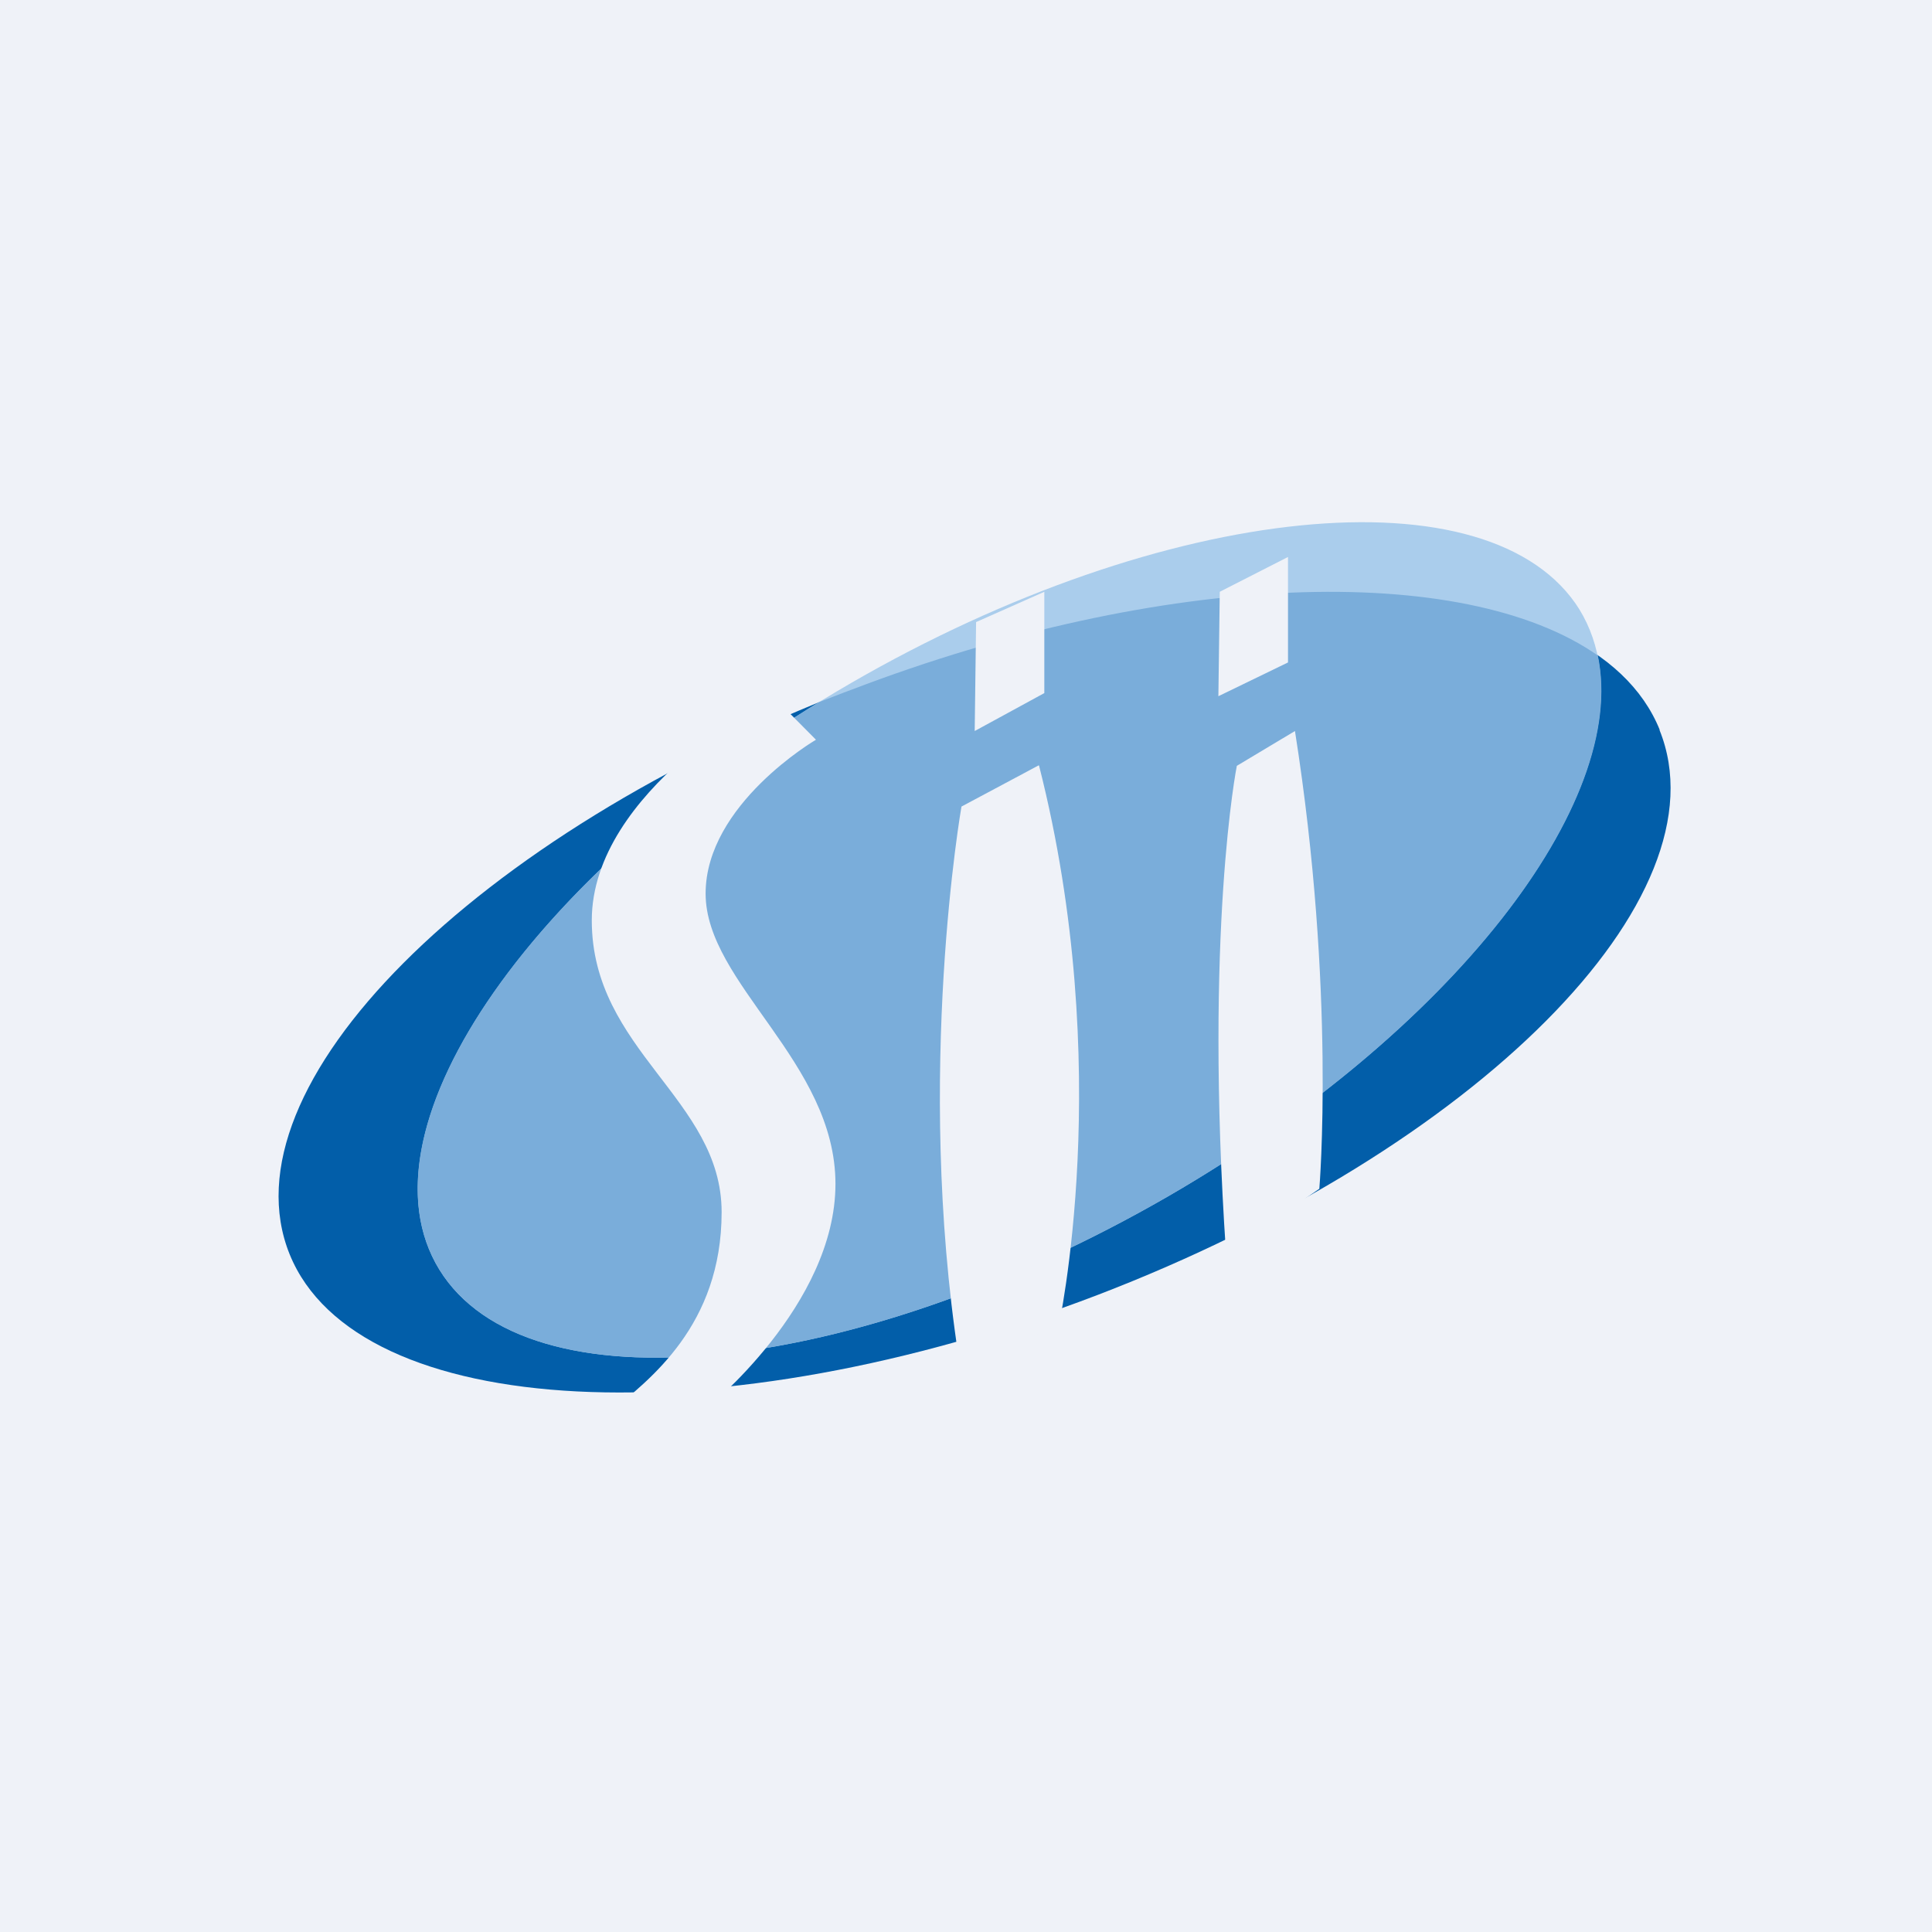
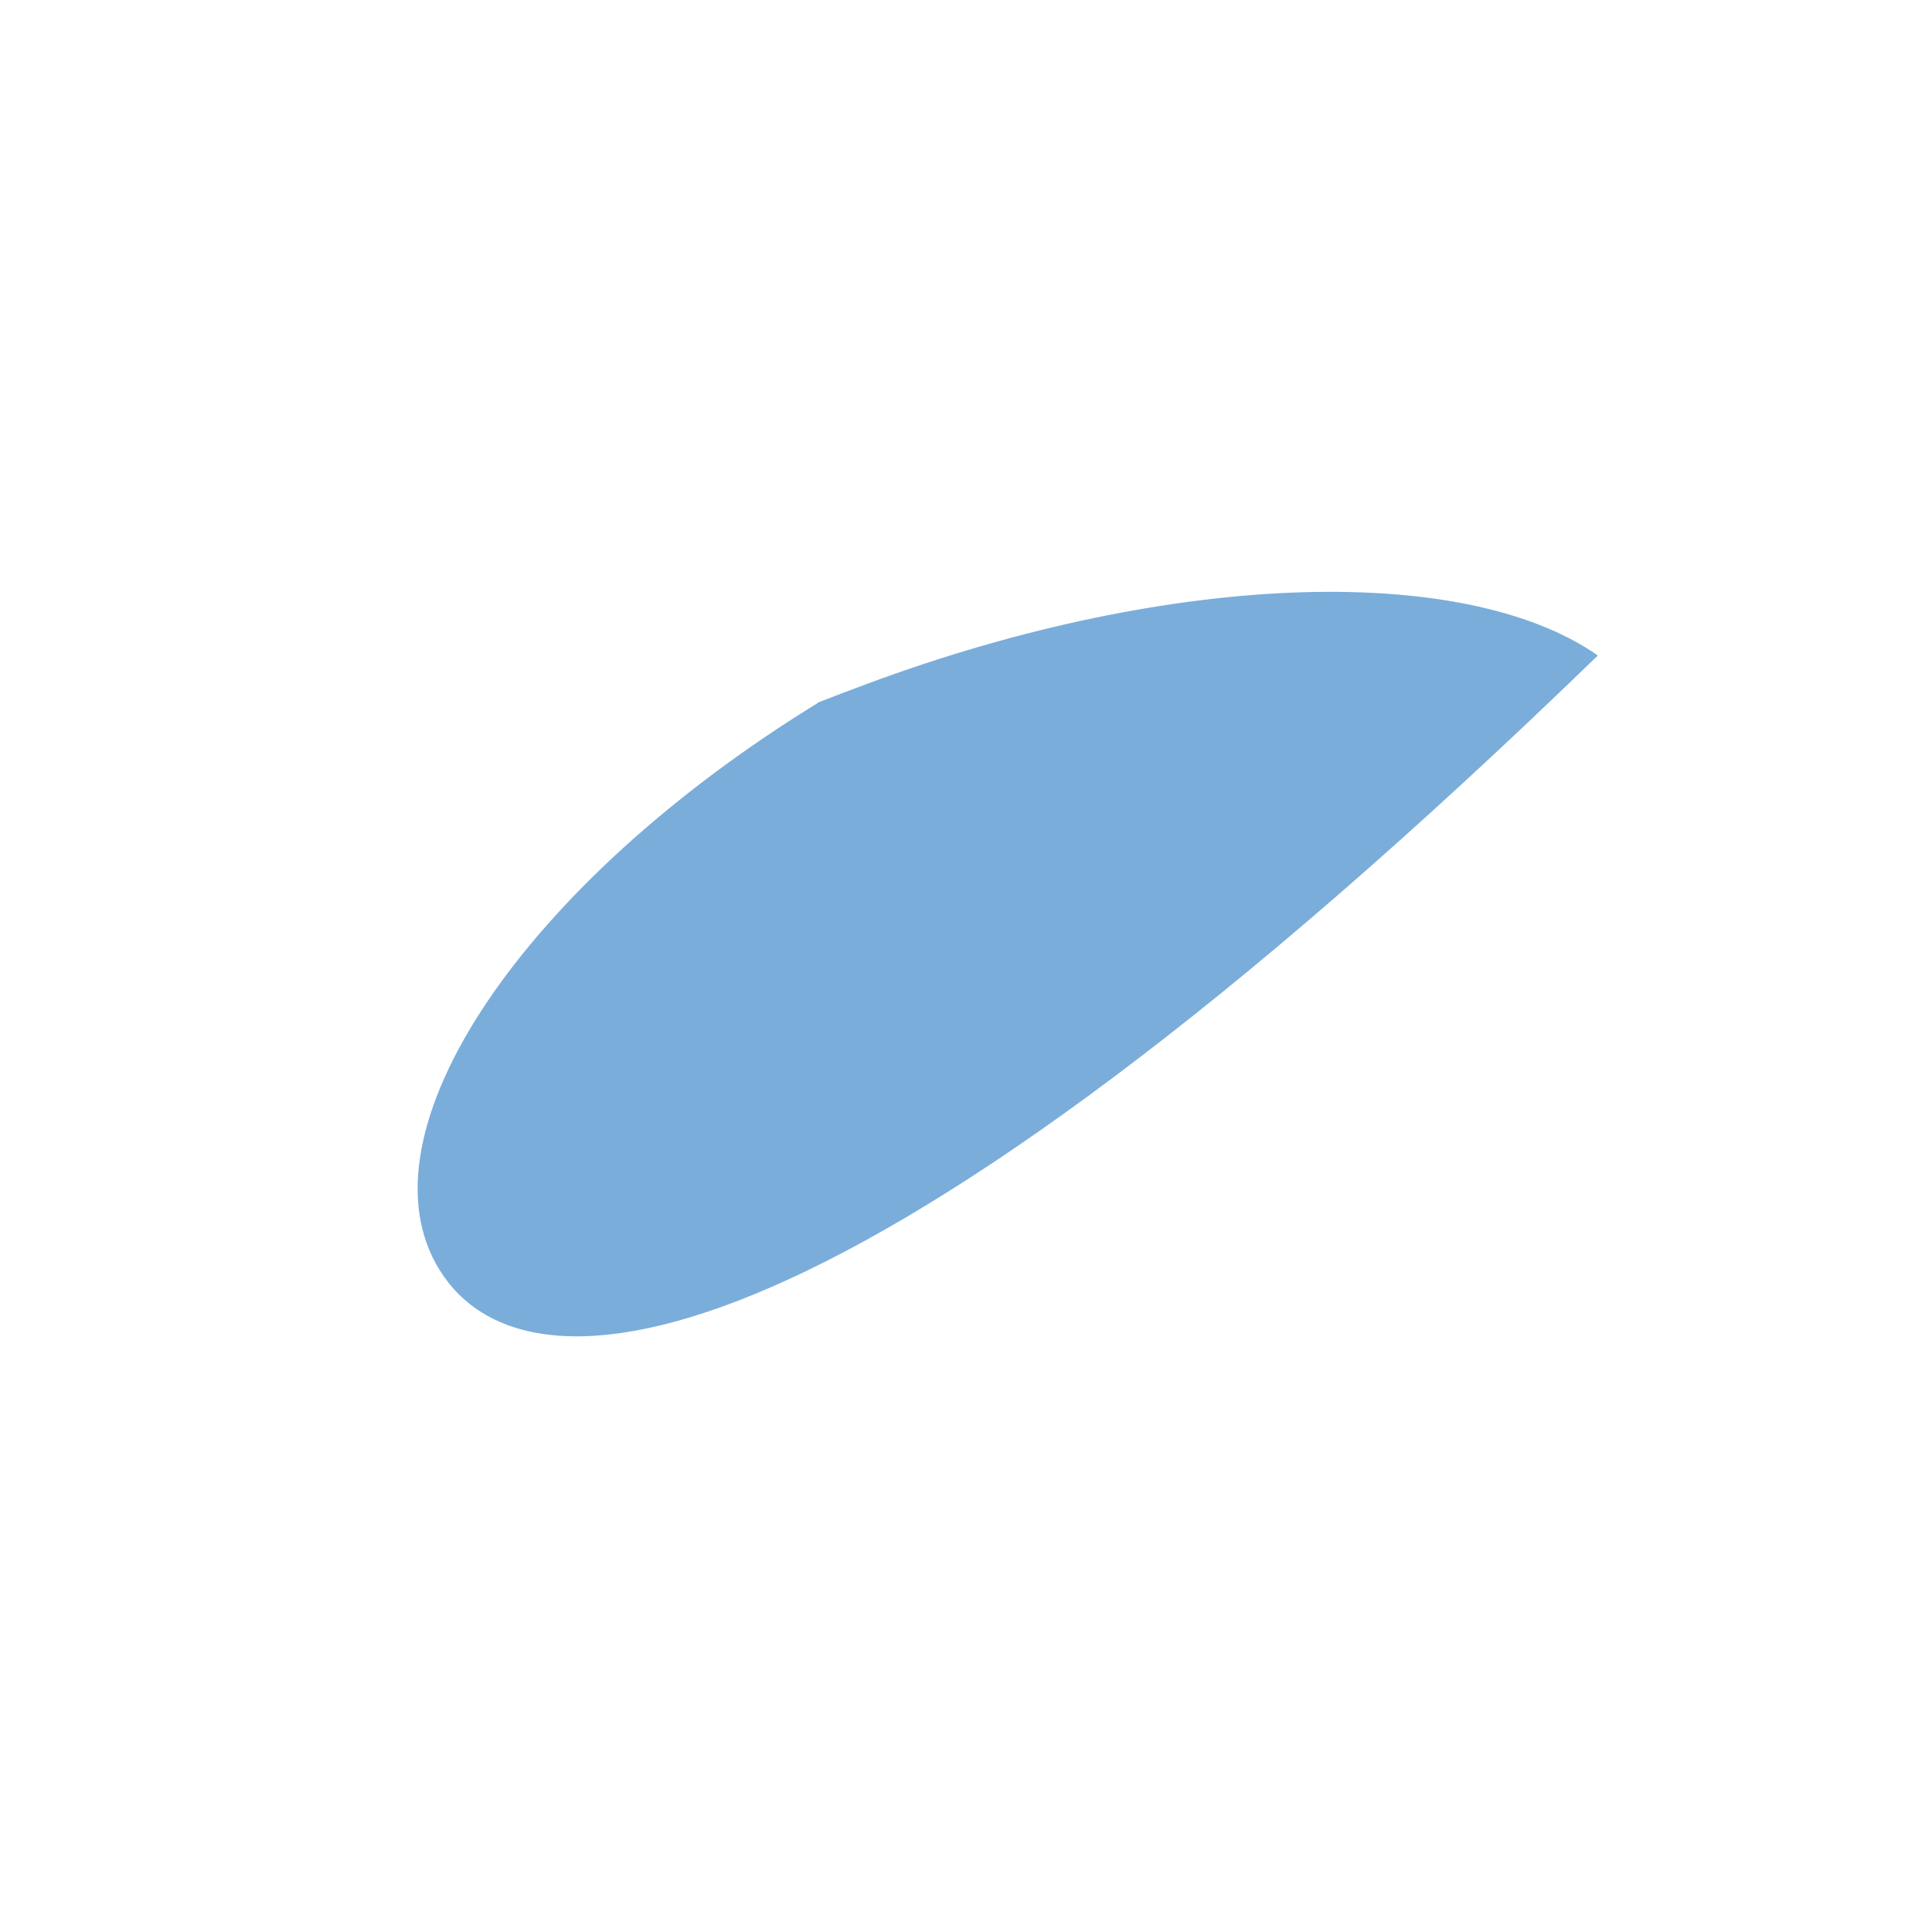
<svg xmlns="http://www.w3.org/2000/svg" viewBox="0 0 55.5 55.5">
-   <path d="M 0,0 H 55.5 V 55.5 H 0 Z" fill="rgb(239, 242, 248)" />
-   <path d="M 47.67,20.965 C 49.63,25.79 42.4,33.03 31.53,37.2 C 20.66,41.36 10.26,40.82 8.32,36.03 C 6.37,31.2 13.6,23.97 24.47,19.8 C 35.34,15.64 45.74,16.16 47.68,20.97 Z" fill="rgb(2, 94, 169)" />
-   <path d="M 45.37,17.505 C 47.88,21.6 42.59,29.14 33.55,34.37 C 24.5,39.59 15.13,40.55 12.62,36.47 C 10.12,32.39 15.41,24.85 24.45,19.62 C 33.48,14.4 42.87,13.47 45.38,17.52 Z" fill="rgb(170, 205, 236)" />
-   <path d="M 23.49,20.185 C 23.82,20.06 24.14,19.93 24.47,19.81 C 33.41,16.39 42.04,16.13 45.9,18.83 C 46.8,23.07 41.7,29.66 33.55,34.37 C 24.5,39.59 15.13,40.55 12.62,36.47 C 10.2,32.54 15.04,25.38 23.5,20.19 Z" fill="rgb(122, 173, 218)" />
-   <path d="M 29.84,21.985 L 27.62,23.17 S 26.28,30.8 27.54,39 L 30.4,38.16 S 32.06,30.69 29.85,22 Z M 28,21 L 30,19.91 V 17 L 28.04,17.87 L 28,21 Z M 35,20 L 37,19.03 V 16 L 35.04,17 L 35,20 Z M 37.2,21 L 35.53,22 S 34.59,26.72 35.22,36 L 37.9,34.15 S 38.38,28.48 37.2,21 Z M 23.44,21.25 L 22.2,20 S 17,22.7 17,26.44 S 20.73,31.57 20.73,34.82 C 20.73,38.08 18.65,39.64 17.53,40.56 L 18.94,41 L 20.29,40.47 S 24,37.5 24,34.01 C 24,30.51 20.27,28.25 20.27,25.67 C 20.27,23.1 23.44,21.25 23.44,21.25 Z" fill="rgb(239, 242, 248)" />
+   <path d="M 23.49,20.185 C 23.82,20.06 24.14,19.93 24.47,19.81 C 33.41,16.39 42.04,16.13 45.9,18.83 C 24.5,39.59 15.13,40.55 12.62,36.47 C 10.2,32.54 15.04,25.38 23.5,20.19 Z" fill="rgb(122, 173, 218)" />
</svg>